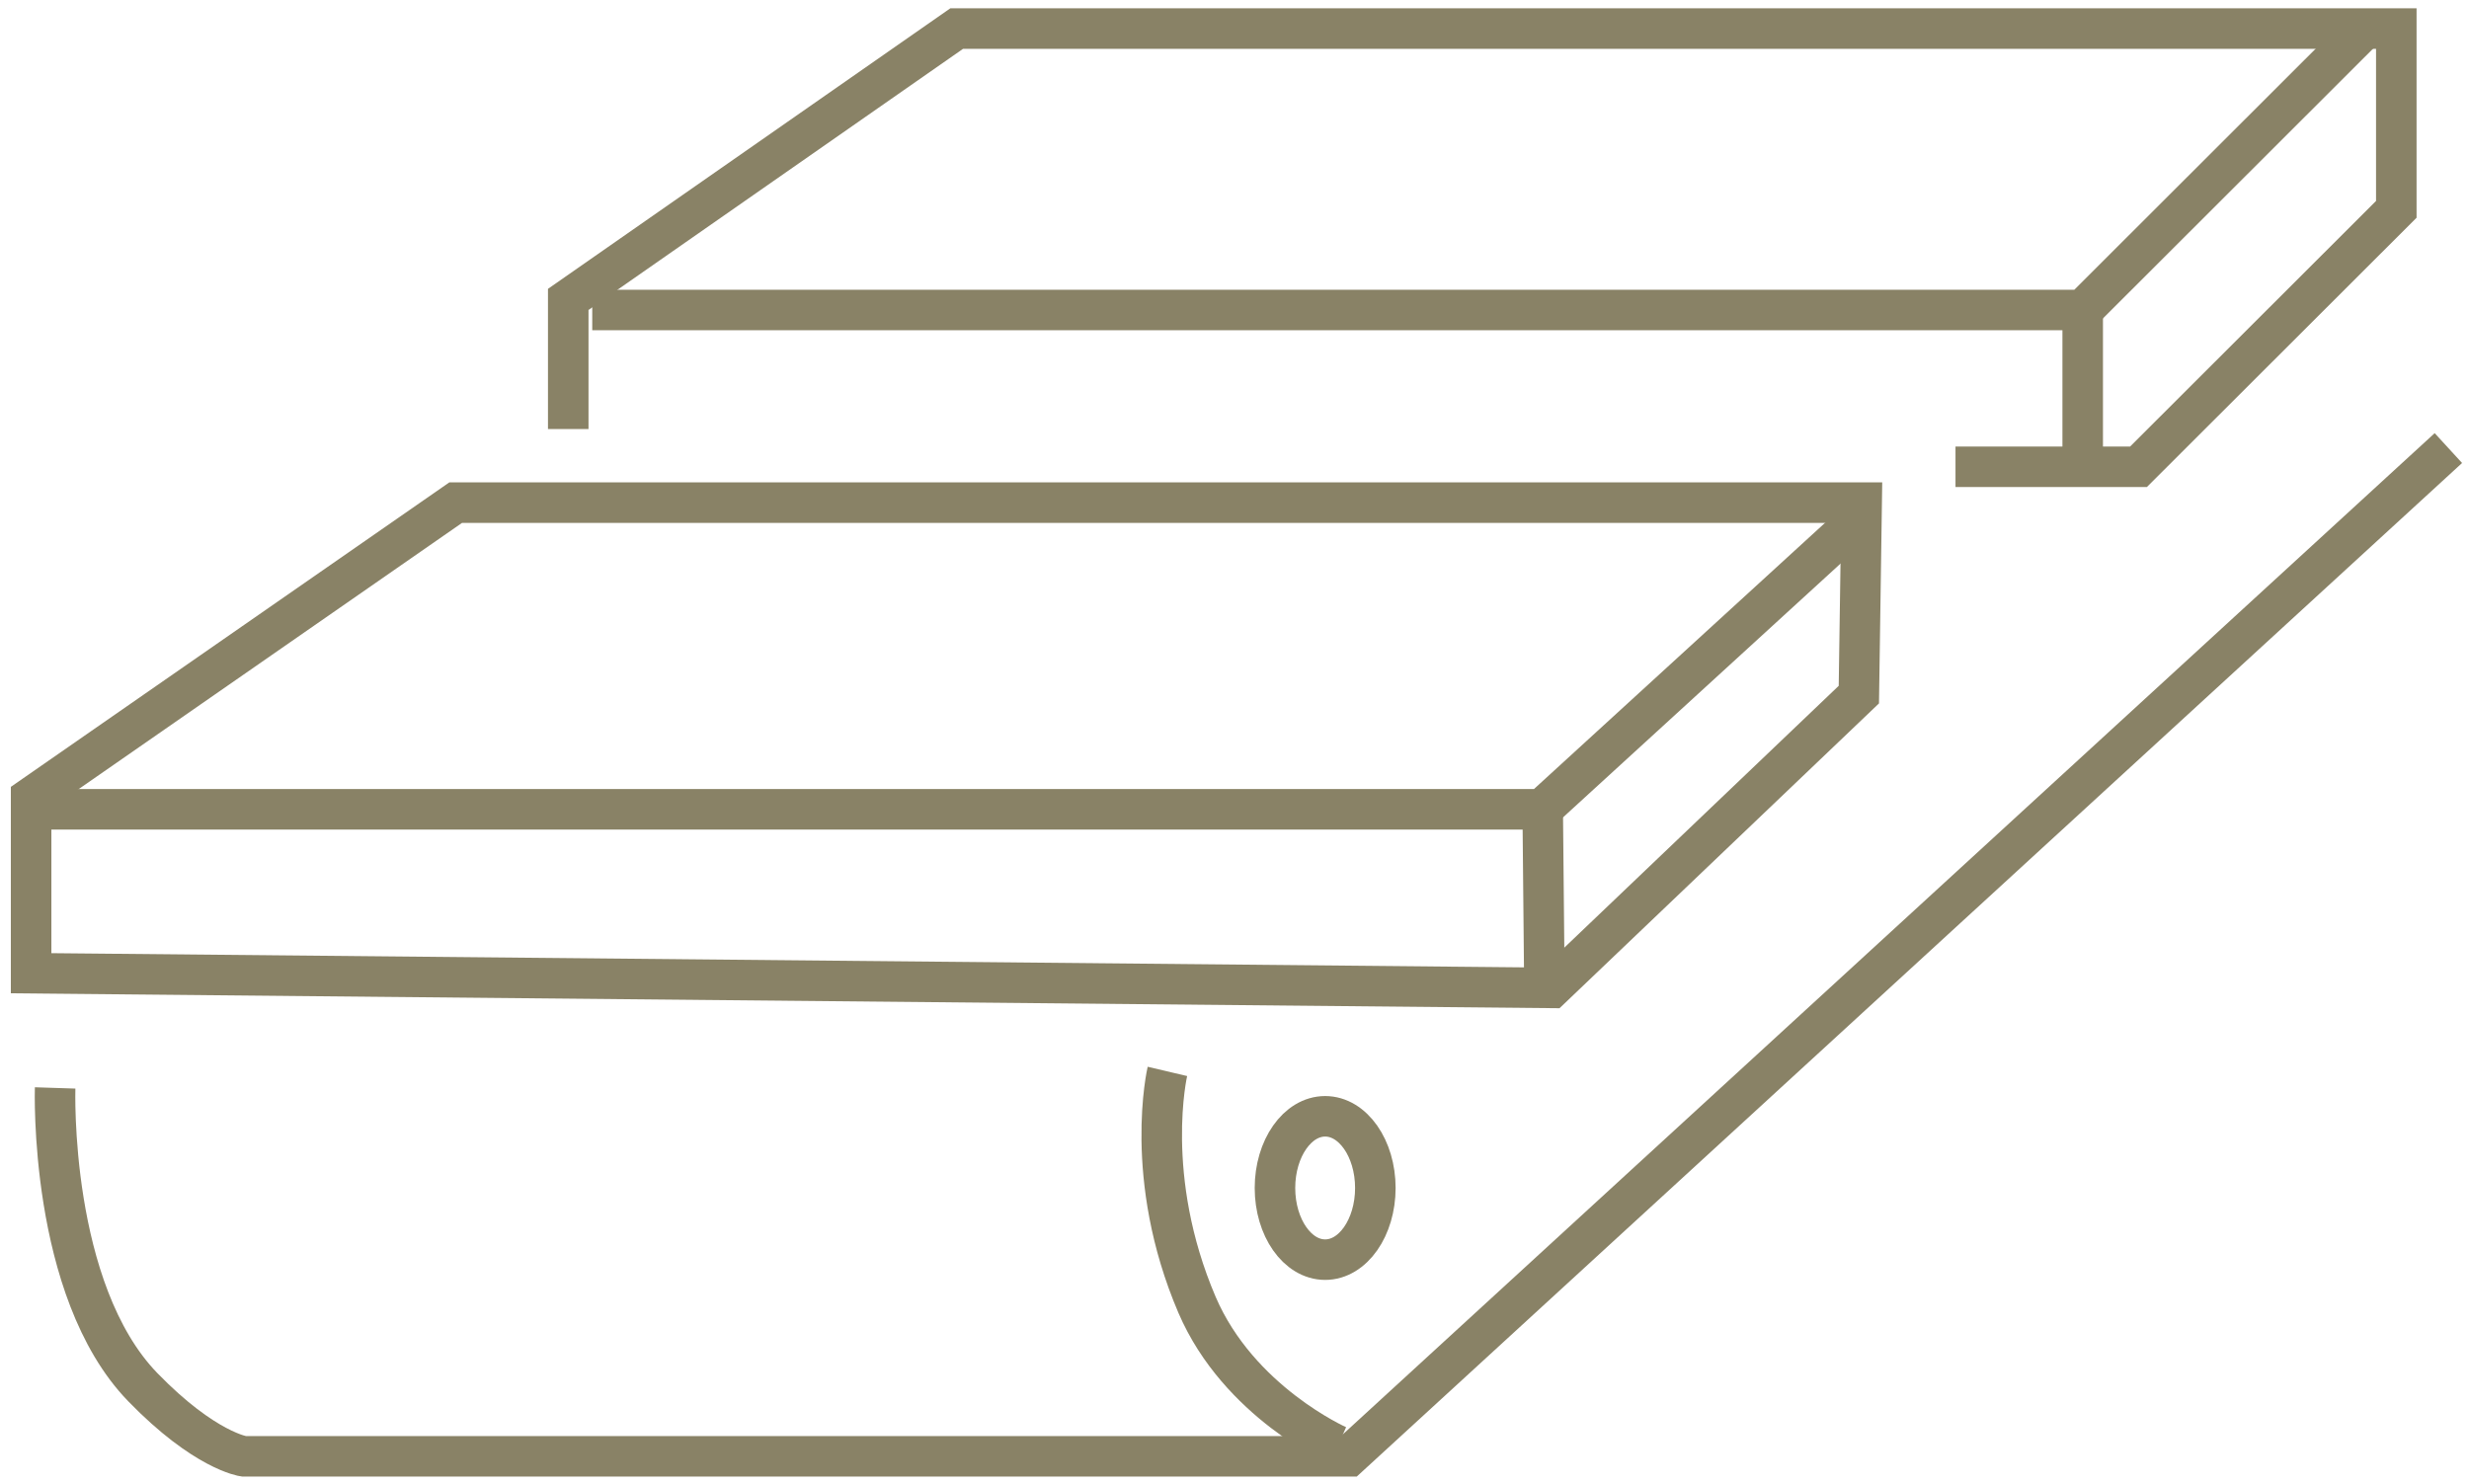
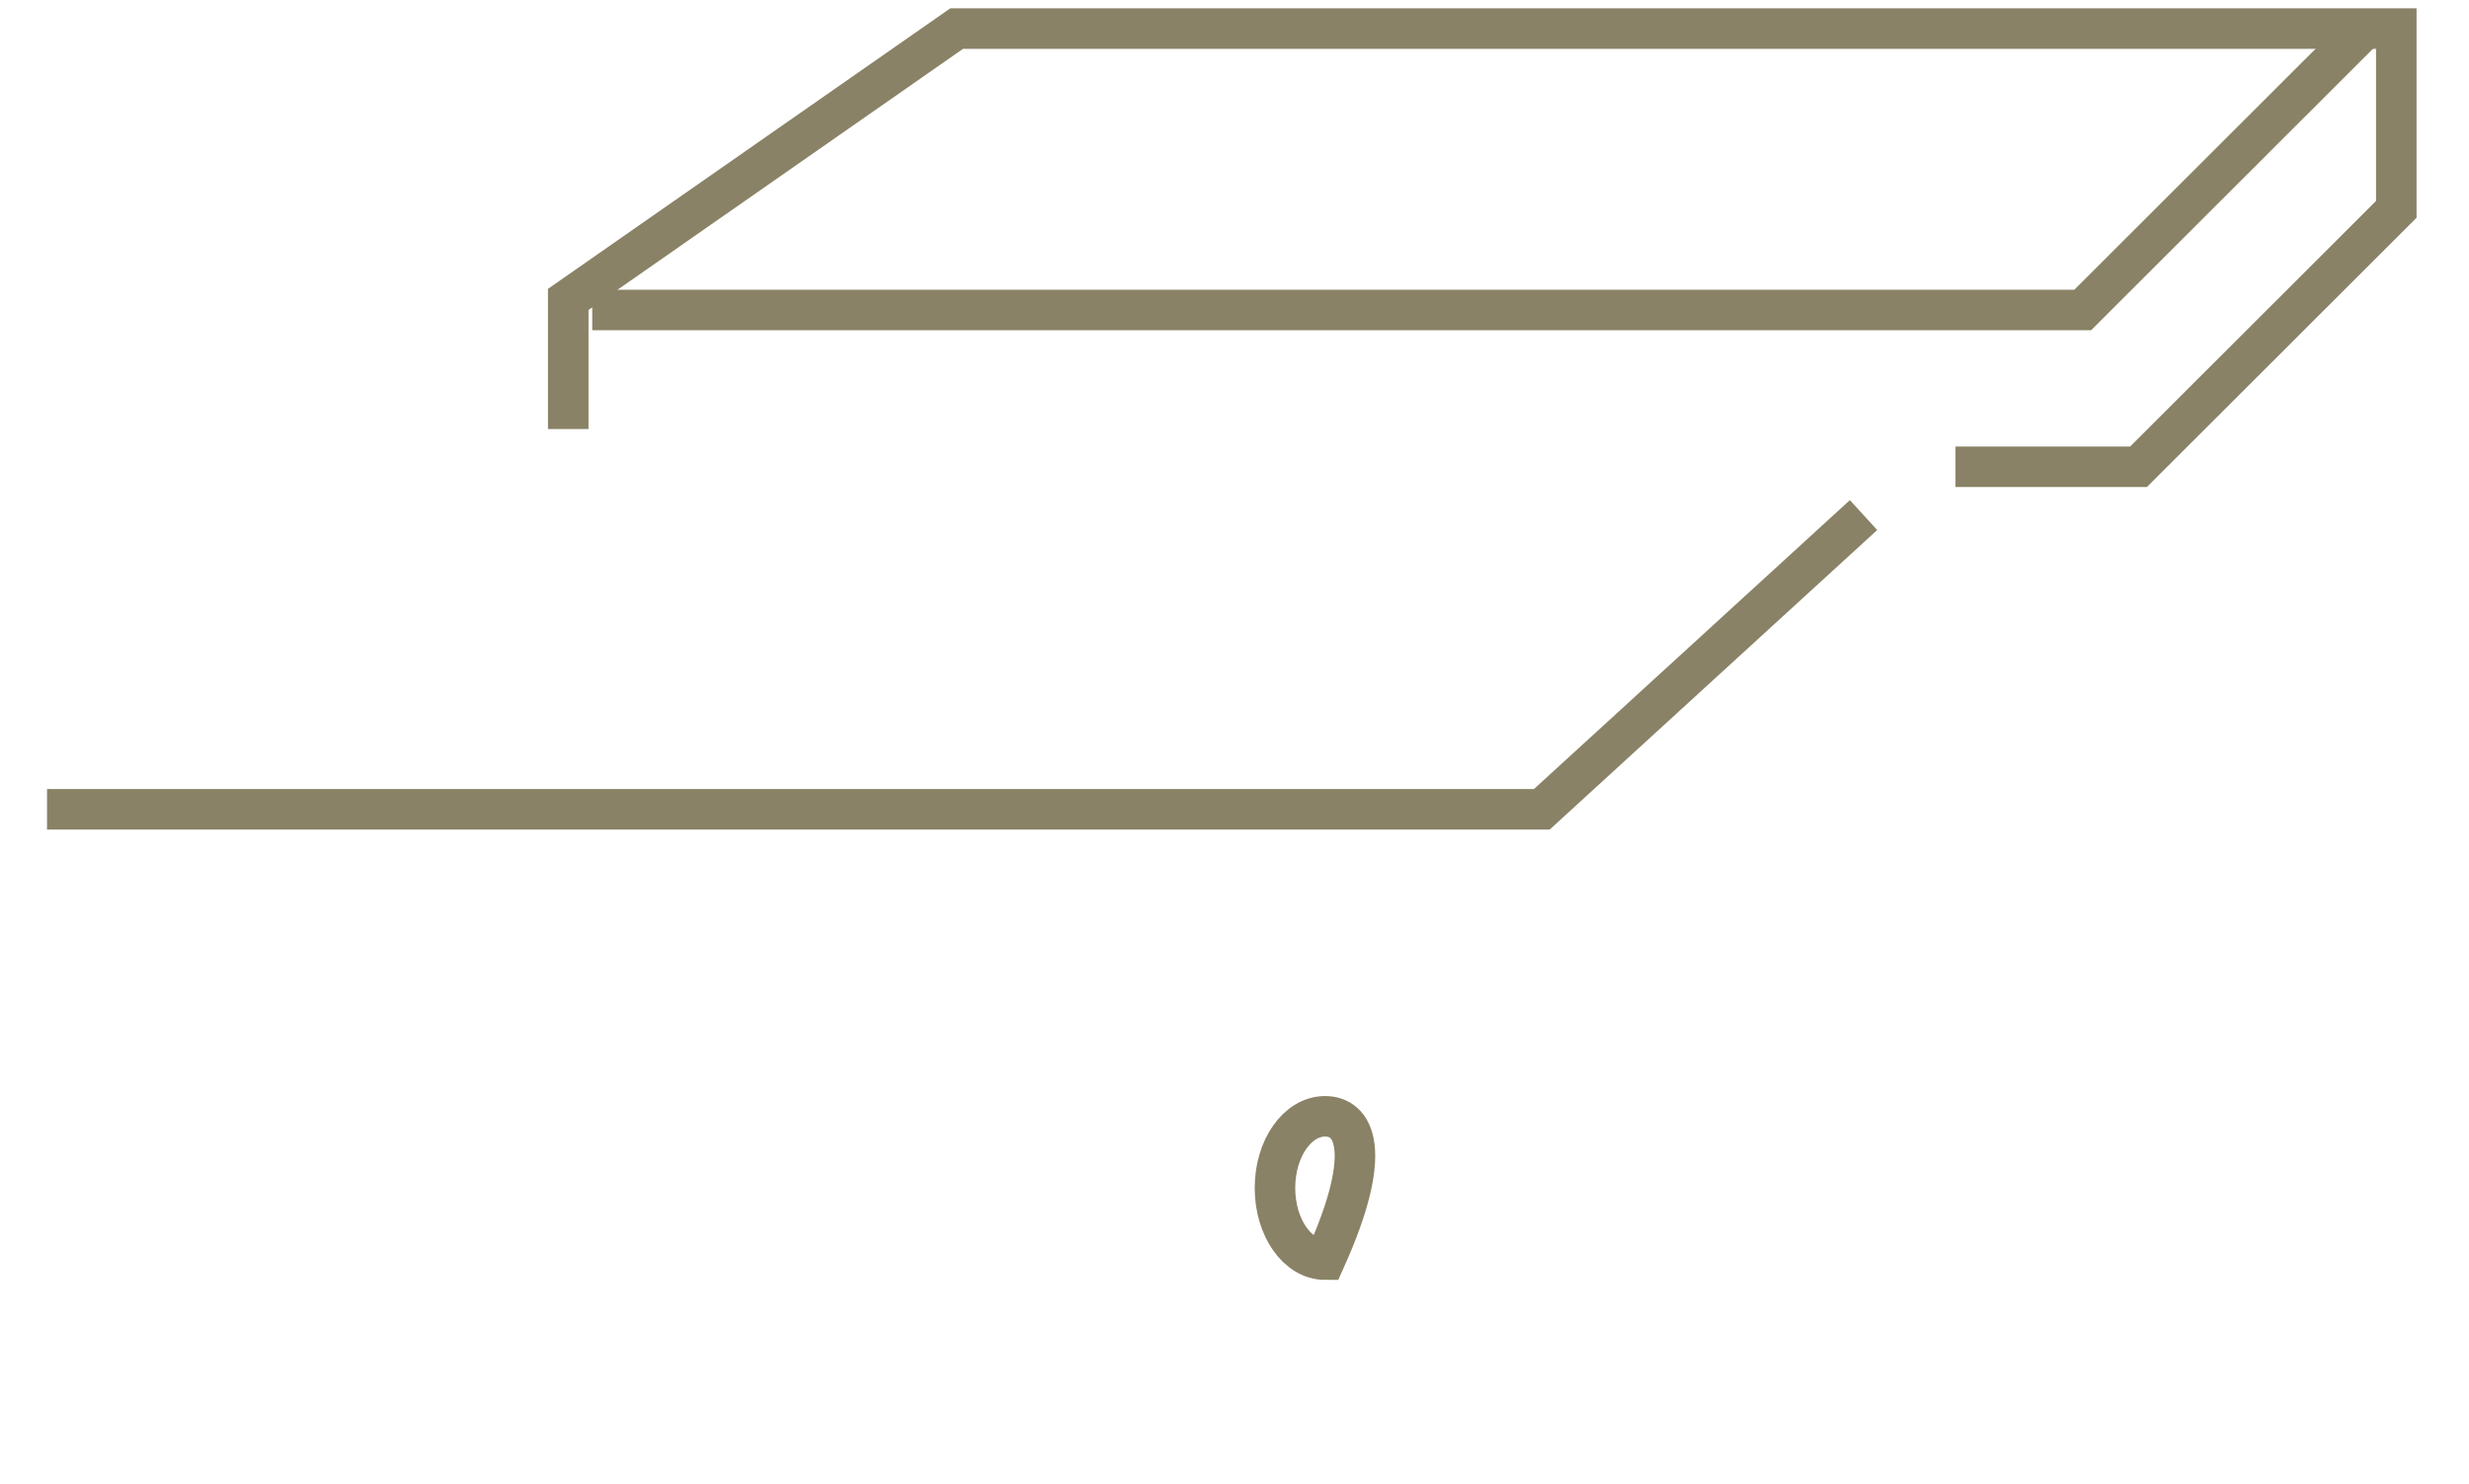
<svg xmlns="http://www.w3.org/2000/svg" width="198" height="119" viewBox="0 0 198 119" fill="none">
-   <path d="M2.495 78.067V63.967L36.545 40.317H149.295L149.07 55.717L124.42 79.242L2.495 78.067Z" stroke="#898266" stroke-width="3.25" stroke-miterlimit="10" />
  <path d="M45.57 34.417V24.017L76.72 2.292H192.17V16.793L171.495 37.443H156.82" stroke="#898266" stroke-width="3.25" stroke-miterlimit="10" />
  <path d="M47.495 24.867H167.02L189.195 2.717" stroke="#898266" stroke-width="3.25" stroke-miterlimit="10" />
-   <path d="M167.021 37.843V24.868" stroke="#898266" stroke-width="3.25" stroke-miterlimit="10" />
-   <path d="M4.421 87.267C4.421 87.267 3.896 103.467 11.446 111.267C16.421 116.392 19.546 116.817 19.546 116.817H108.171L196.346 35.942" stroke="#898266" stroke-width="3.25" stroke-miterlimit="10" />
-   <path d="M93.62 85.942C93.62 85.942 91.62 94.442 95.995 104.667C99.345 112.467 107.295 115.967 107.295 115.967" stroke="#898266" stroke-width="3.25" stroke-miterlimit="10" />
  <path d="M3.771 64.917H123.646L149.446 41.317" stroke="#898266" stroke-width="3.25" stroke-miterlimit="10" />
-   <path d="M123.846 78.368L123.721 65.393" stroke="#898266" stroke-width="3.25" stroke-miterlimit="10" />
-   <path d="M106.27 101.042C108.493 101.042 110.295 98.468 110.295 95.293C110.295 92.117 108.493 89.543 106.27 89.543C104.047 89.543 102.245 92.117 102.245 95.293C102.245 98.468 104.047 101.042 106.27 101.042Z" stroke="#898266" stroke-width="3.25" stroke-miterlimit="10" />
+   <path d="M106.27 101.042C110.295 92.117 108.493 89.543 106.27 89.543C104.047 89.543 102.245 92.117 102.245 95.293C102.245 98.468 104.047 101.042 106.27 101.042Z" stroke="#898266" stroke-width="3.25" stroke-miterlimit="10" />
</svg>